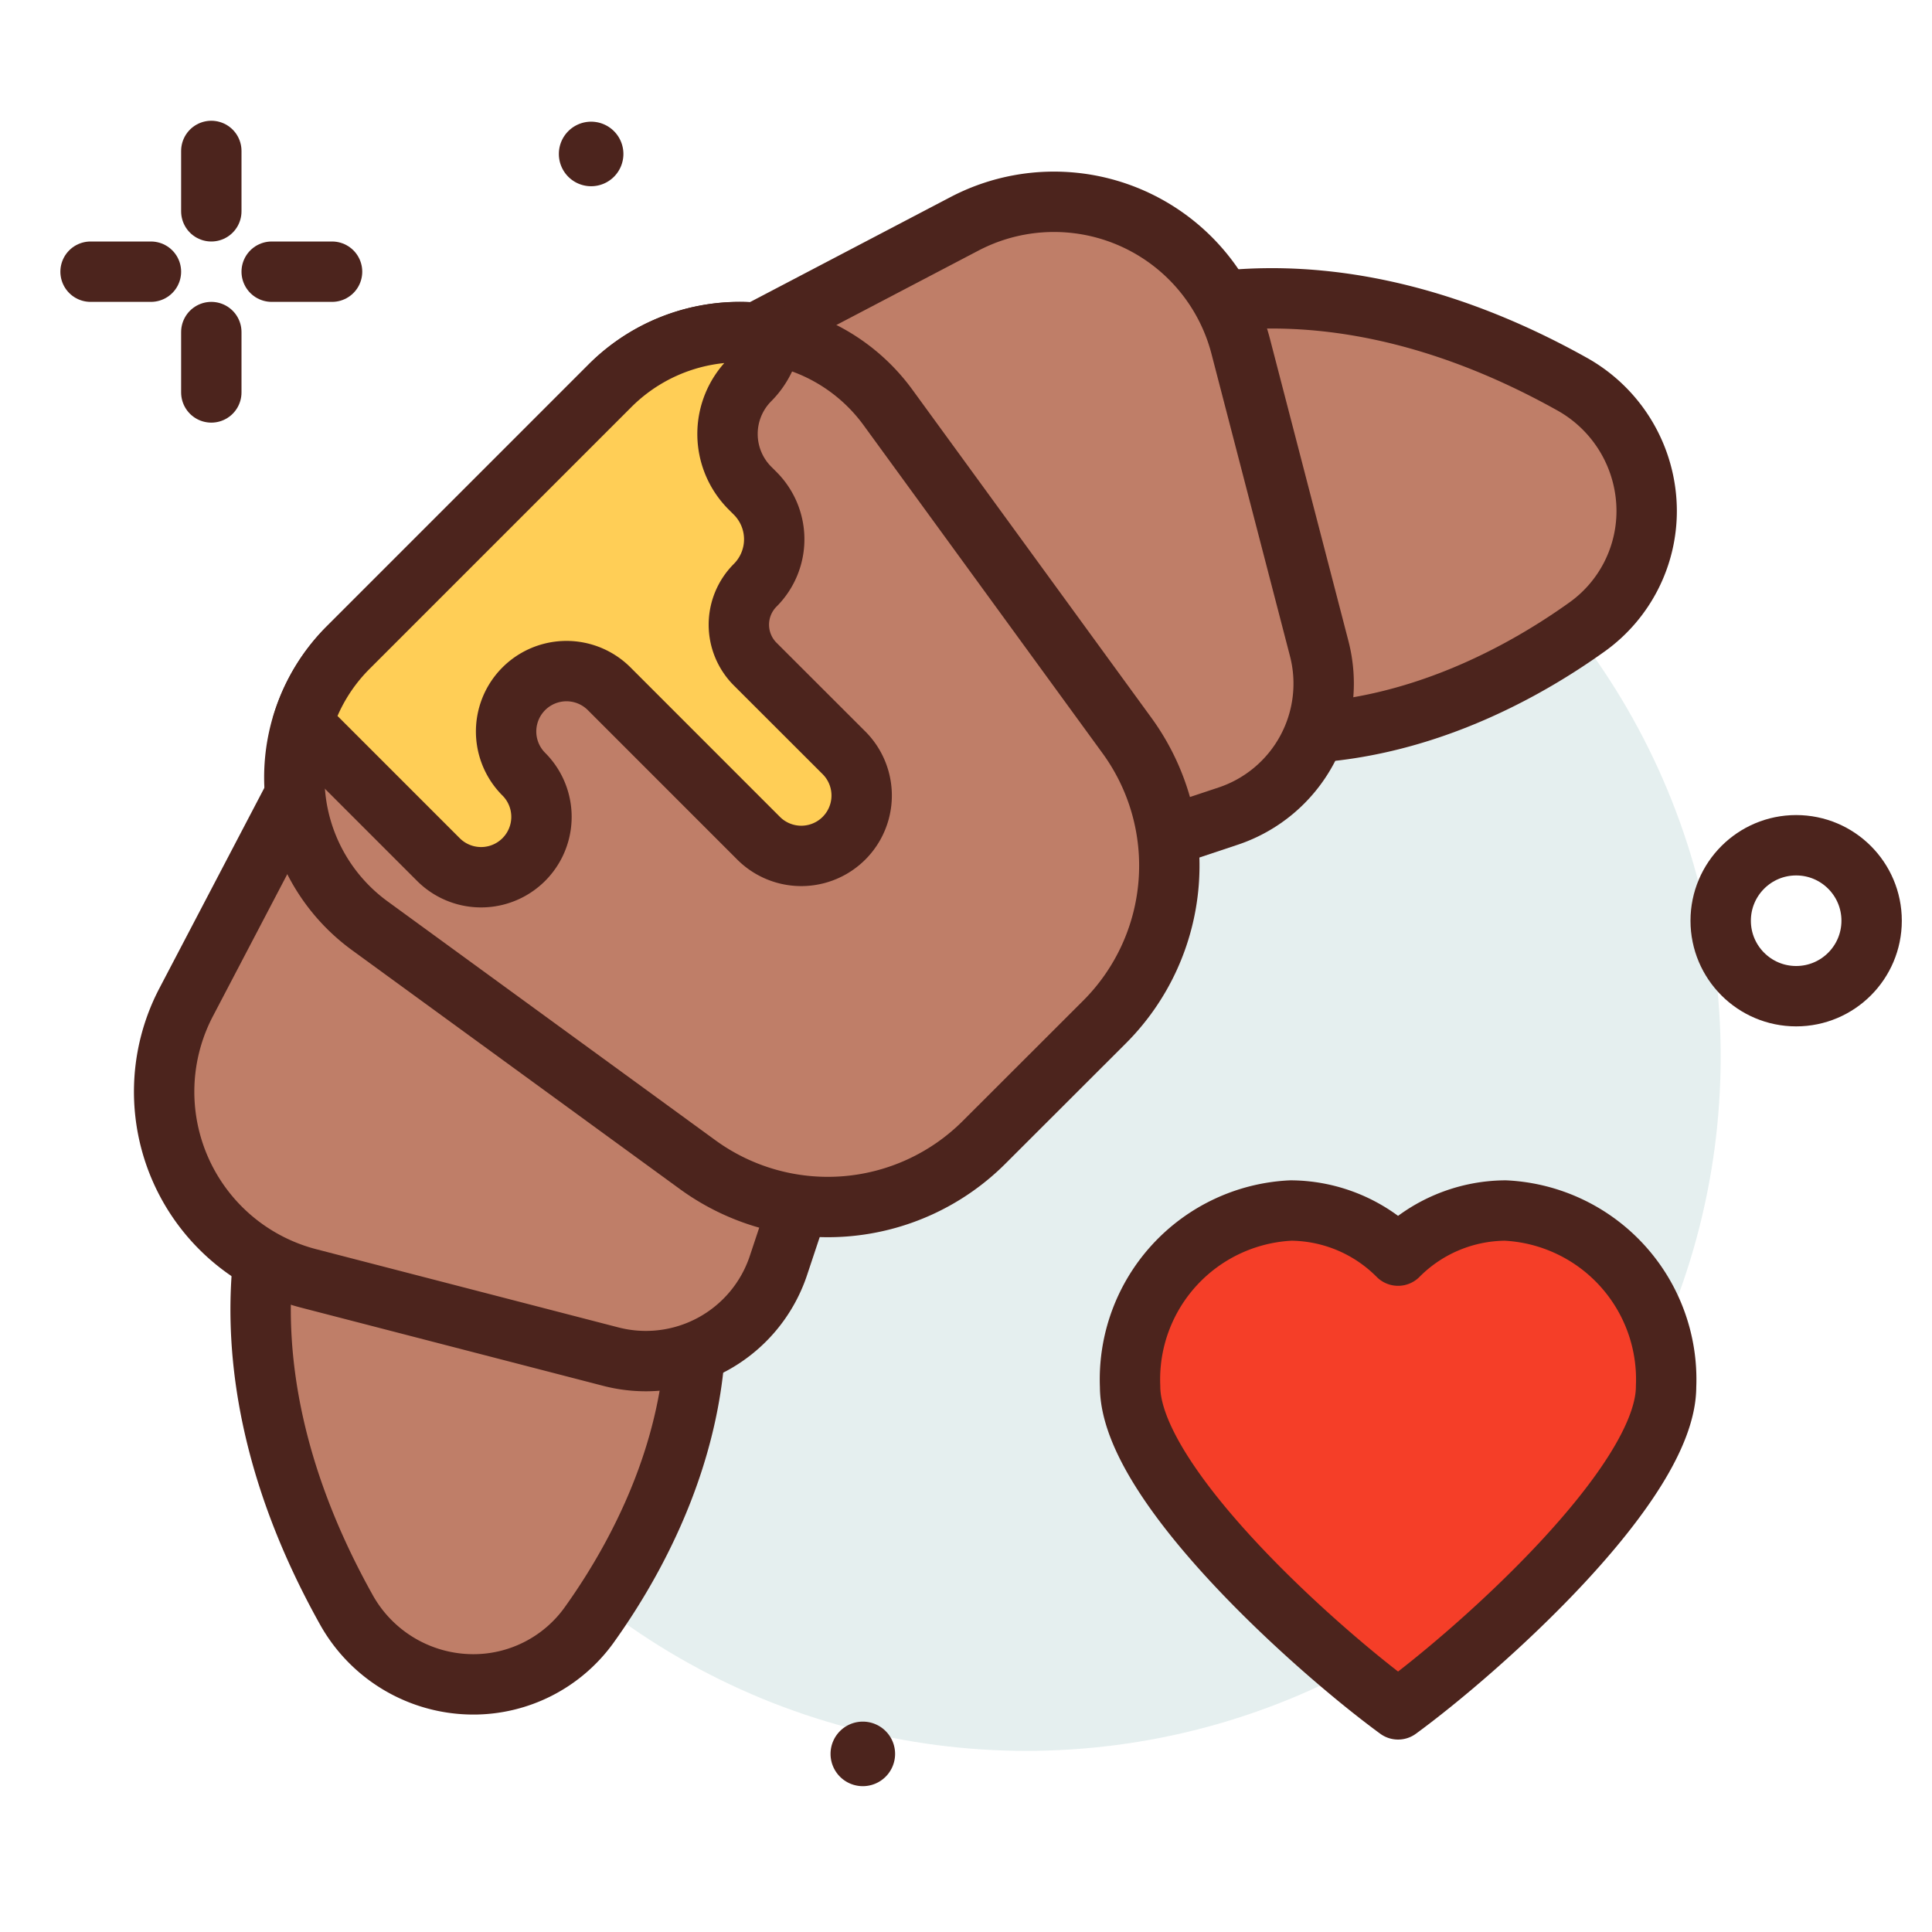
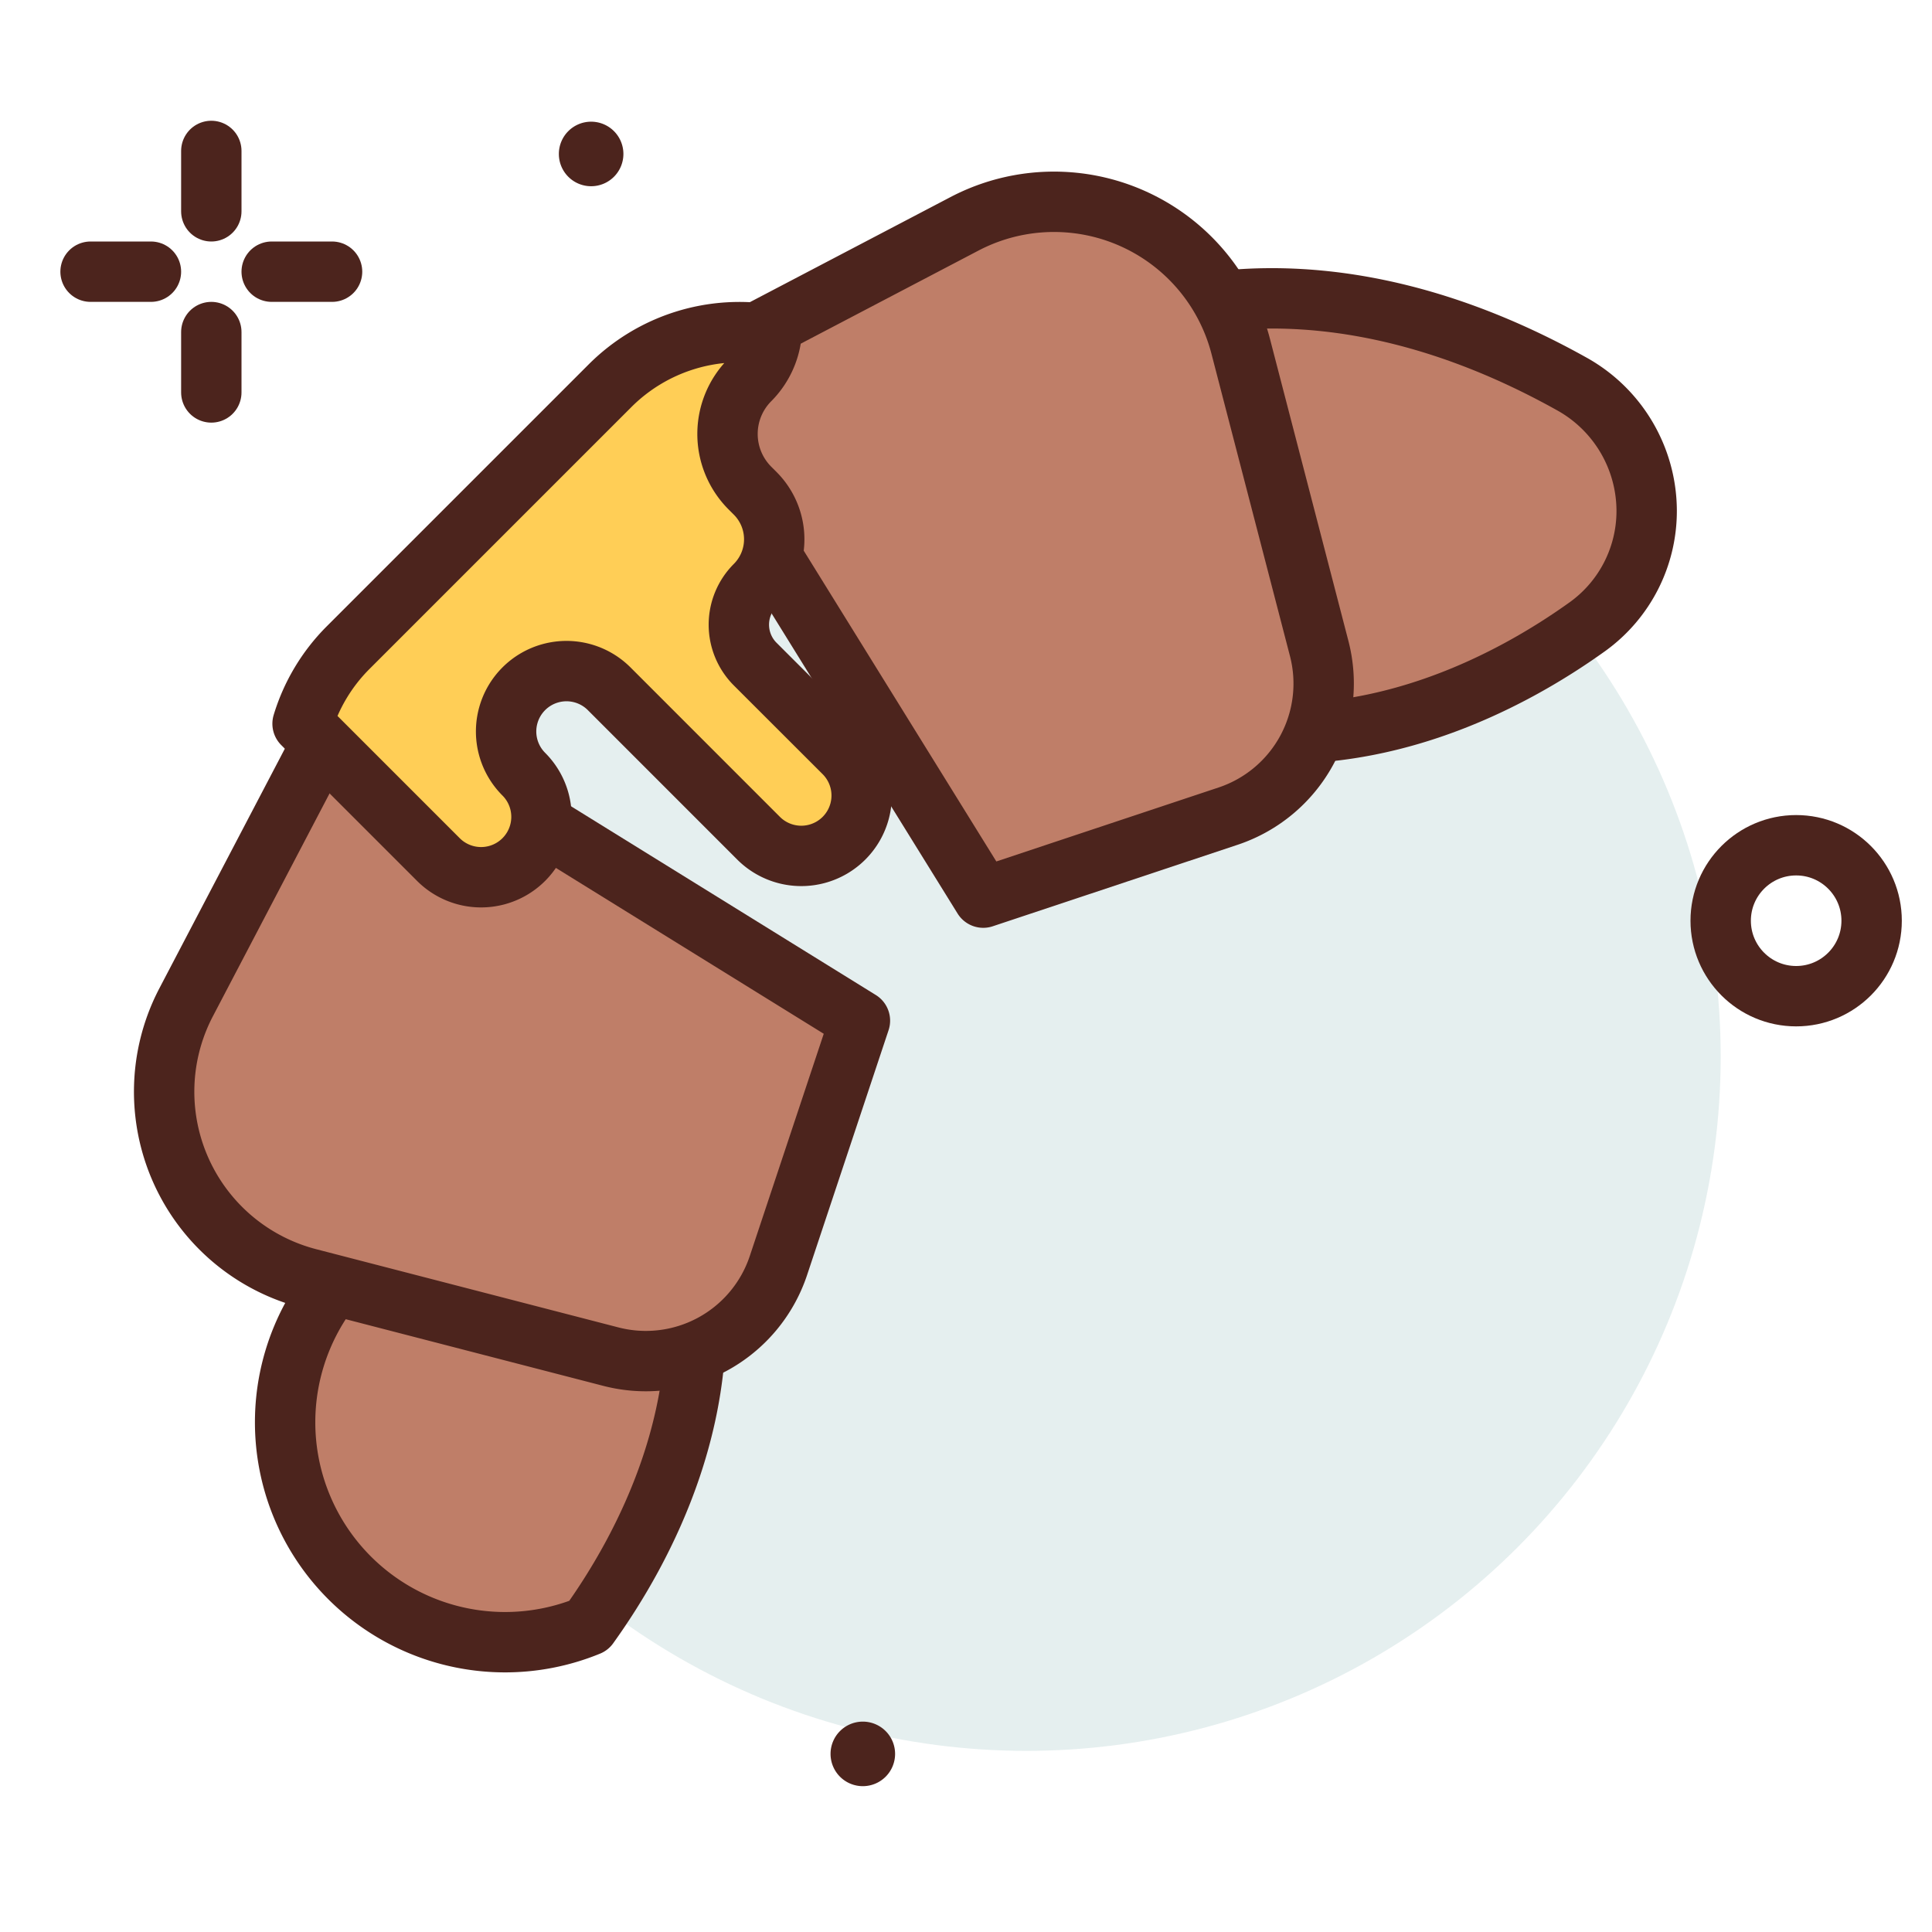
<svg xmlns="http://www.w3.org/2000/svg" width="800px" height="800px" viewBox="0 0 64 64">
  <title>croissant-love-france-ico</title>
  <g id="croissant-love-france-ico">
    <circle cx="34" cy="35" r="23" style="fill:#e5efef" />
    <path d="M36.633,11.011s6.2-3.442,15.421,1.7a4.819,4.819,0,0,1,2.494,4.2h0A4.722,4.722,0,0,1,52.6,20.749c-2.522,1.811-7.252,4.383-12.714,3.29Z" style="fill:#bf7e68;stroke:#4c241d;stroke-linecap:round;stroke-linejoin:round;stroke-width:2px" />
-     <path d="M9.761,37.882s-3.441,6.2,1.7,15.421a4.819,4.819,0,0,0,4.2,2.494h0A4.722,4.722,0,0,0,19.5,53.853c1.811-2.522,4.383-7.252,3.29-12.713Z" style="fill:#bf7e68;stroke:#4c241d;stroke-linecap:round;stroke-linejoin:round;stroke-width:2px" />
+     <path d="M9.761,37.882a4.819,4.819,0,0,0,4.2,2.494h0A4.722,4.722,0,0,0,19.5,53.853c1.811-2.522,4.383-7.252,3.29-12.713Z" style="fill:#bf7e68;stroke:#4c241d;stroke-linecap:round;stroke-linejoin:round;stroke-width:2px" />
    <path d="M21.976,12.639l9.971-5.223A6.389,6.389,0,0,1,41.1,11.472l2.6,10.011a4.628,4.628,0,0,1-3.016,5.552l-8.113,2.7Z" style="fill:#bf7e68;stroke:#4c241d;stroke-linecap:round;stroke-linejoin:round;stroke-width:2px" />
    <path d="M11.39,23.225,6.167,33.2a6.389,6.389,0,0,0,4.056,9.149L20.234,44.94a4.628,4.628,0,0,0,5.552-3.016l2.7-8.113Z" style="fill:#bf7e68;stroke:#4c241d;stroke-linecap:round;stroke-linejoin:round;stroke-width:2px" />
-     <path d="M49.864,40.1a5.052,5.052,0,0,0-3.551,1.494A5.049,5.049,0,0,0,42.762,40.1a5.6,5.6,0,0,0-5.326,5.832c0,3.221,6.214,8.748,8.877,10.693,2.664-1.945,8.878-7.472,8.878-10.693A5.6,5.6,0,0,0,49.864,40.1Z" style="fill:#f53e28;stroke:#4c241d;stroke-linecap:round;stroke-linejoin:round;stroke-width:2px" />
-     <path d="M36.59,33.854,32.6,37.84a7.324,7.324,0,0,1-9.489.741L12.25,30.667a6.078,6.078,0,0,1-.72-9.211l8.677-8.677a6.077,6.077,0,0,1,9.21.72l7.915,10.866A7.322,7.322,0,0,1,36.59,33.854Z" style="fill:#bf7e68;stroke:#4c241d;stroke-linecap:round;stroke-linejoin:round;stroke-width:2px" />
    <line x1="7" y1="5" x2="7" y2="7" style="fill:none;stroke:#4c241d;stroke-linecap:round;stroke-linejoin:round;stroke-width:2px" />
    <line x1="7" y1="11" x2="7" y2="13" style="fill:none;stroke:#4c241d;stroke-linecap:round;stroke-linejoin:round;stroke-width:2px" />
    <line x1="3" y1="9" x2="5" y2="9" style="fill:none;stroke:#4c241d;stroke-linecap:round;stroke-linejoin:round;stroke-width:2px" />
    <line x1="9" y1="9" x2="11" y2="9" style="fill:none;stroke:#4c241d;stroke-linecap:round;stroke-linejoin:round;stroke-width:2px" />
    <circle cx="59.5" cy="30.5" r="2.5" style="fill:none;stroke:#4c241d;stroke-linecap:round;stroke-linejoin:round;stroke-width:2px" />
    <path d="M20.651,5.1a1.069,1.069,0,1,1-1.069-1.069A1.069,1.069,0,0,1,20.651,5.1Z" style="fill:#4c241d" />
    <path d="M29.651,58.1a1.069,1.069,0,1,1-1.069-1.069A1.069,1.069,0,0,1,29.651,58.1Z" style="fill:#4c241d" />
    <path d="M20.207,12.779,11.53,21.456a6.029,6.029,0,0,0-1.507,2.518l4.5,4.5a2,2,0,0,0,2.828-2.829,2,2,0,1,1,2.829-2.828l4.949,4.95a2,2,0,0,0,2.829-2.829L25.017,22a1.847,1.847,0,0,1,0-2.613,2.153,2.153,0,0,0,0-3.044l-.174-.174a2.536,2.536,0,0,1,0-3.587h0a2.516,2.516,0,0,0,.713-1.486A6.059,6.059,0,0,0,20.207,12.779Z" style="fill:#ffce56;stroke:#4c241d;stroke-linecap:round;stroke-linejoin:round;stroke-width:2px" />
  </g>
</svg>